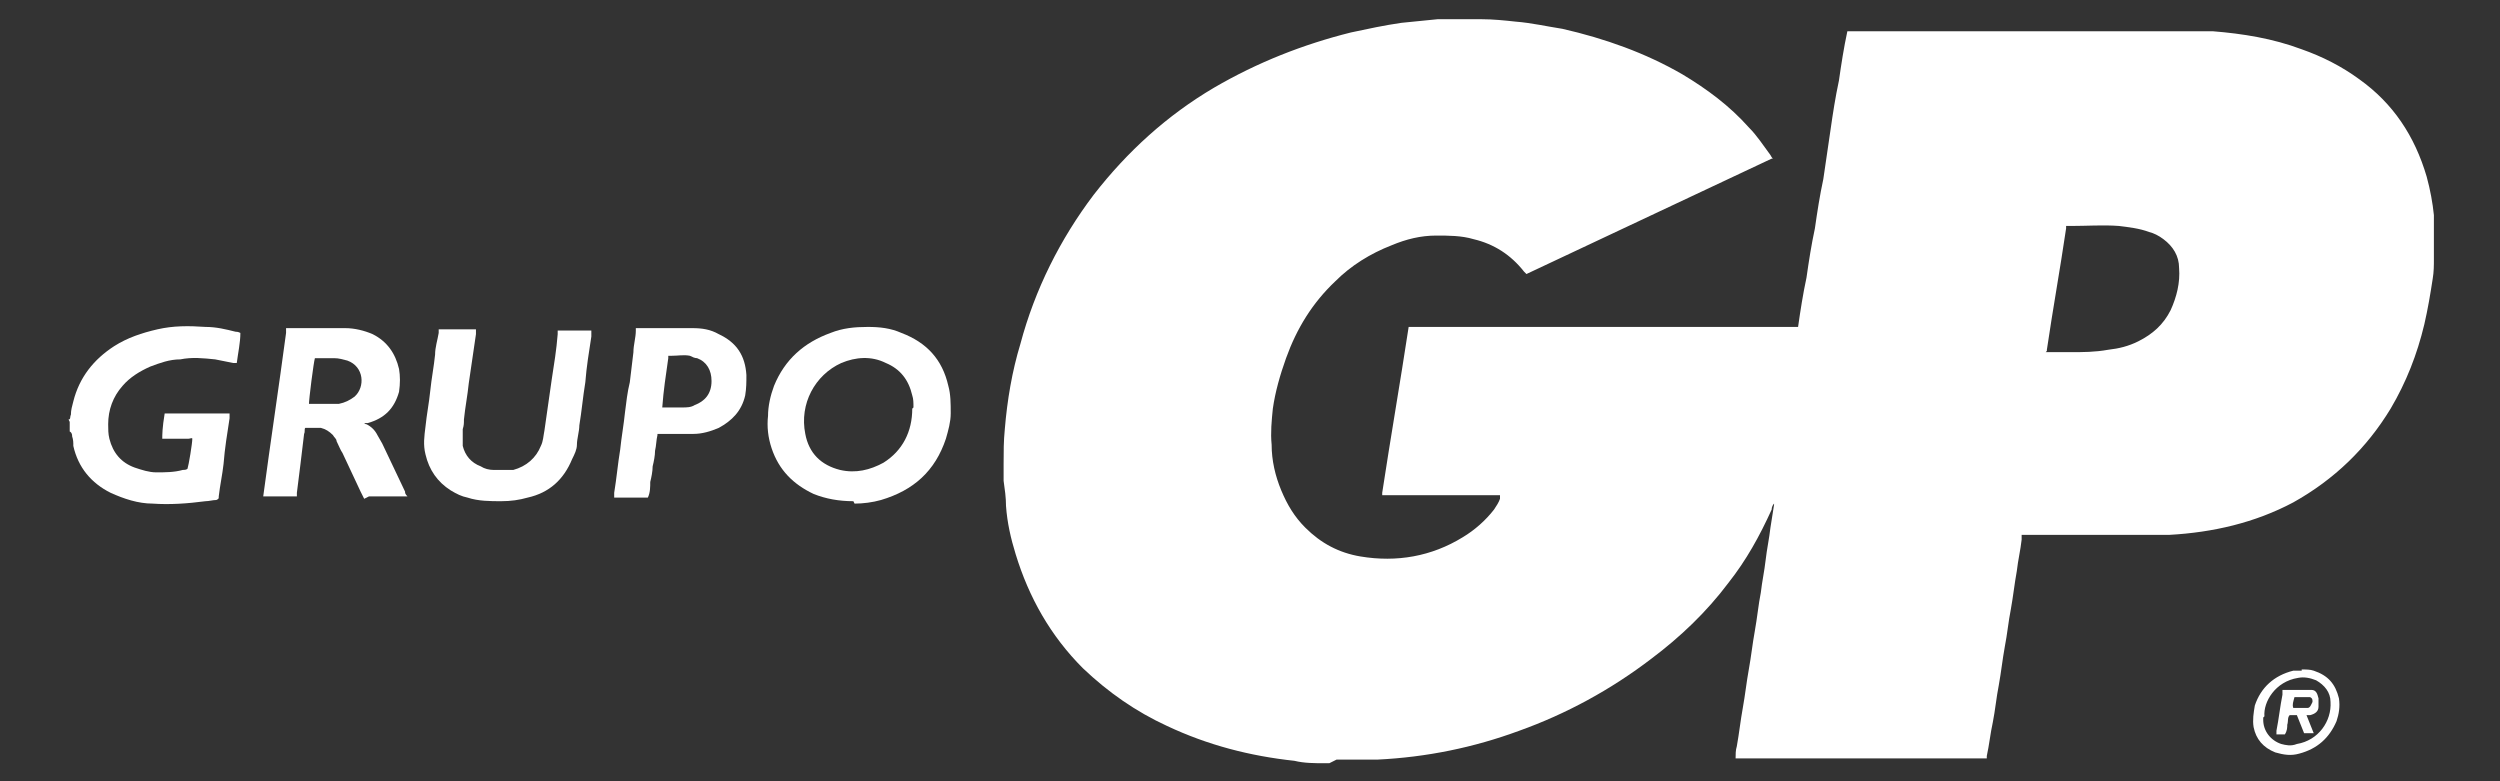
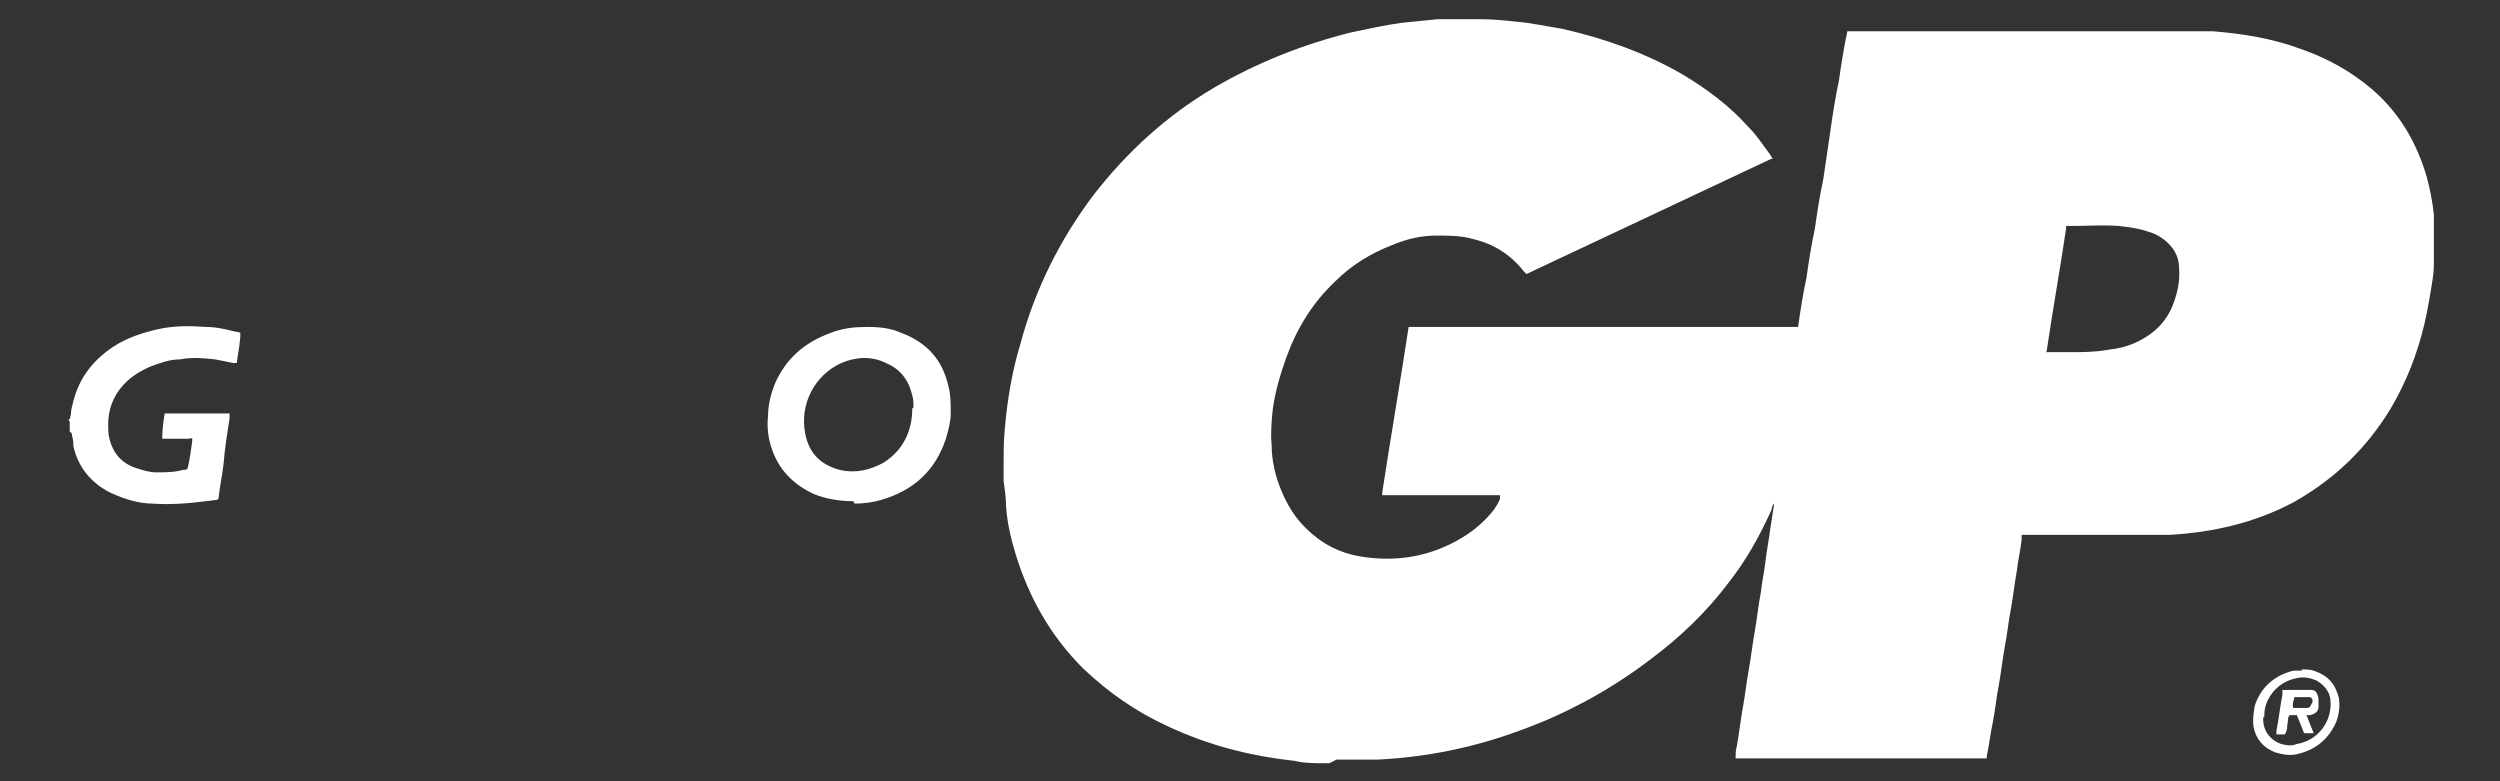
<svg xmlns="http://www.w3.org/2000/svg" id="Capa_1" data-name="Capa 1" version="1.1" viewBox="0 0 208 65">
  <rect x="0" y="0" width="208" height="65" fill="#333333" stroke="none" />
  <defs>
    <style>
      .cls-1 {
        fill: #fff;
        stroke-width: 0px;
      }
    </style>
  </defs>
  <path class="cls-1" d="M110.6,63.5c-.1,0-.2,0-.4,0-.8,0-1.7,0-2.5-.2-3.7-.4-7.2-1.3-10.6-2.9-2.6-1.2-4.9-2.8-7-4.8-2.7-2.7-4.5-5.9-5.6-9.5-.4-1.3-.7-2.6-.8-4,0-.7-.1-1.4-.2-2.1,0-.5,0-1,0-1.4,0-1,0-1.9.1-2.9.2-2.4.6-4.8,1.3-7.1,1.2-4.5,3.3-8.7,6.1-12.4,2.8-3.6,6.1-6.6,10-8.9,3.6-2.1,7.4-3.6,11.4-4.6,1.4-.3,2.8-.6,4.2-.8,1-.1,2-.2,3-.3,1.2,0,2.4,0,3.7,0,.9,0,1.9.1,2.8.2,1.3.1,2.6.4,3.9.6,3.5.8,6.9,2,10,3.8,2,1.2,3.9,2.6,5.5,4.4.7.7,1.2,1.5,1.8,2.3,0,0,.1.2.2.3,0,0,0,0,0,0,0,0,0,0-.1,0-6.8,3.2-13.6,6.4-20.4,9.6,0,0-.1-.1-.2-.2-1.1-1.4-2.5-2.3-4.2-2.7-1-.3-2.1-.3-3.1-.3-1.3,0-2.5.3-3.7.8-1.8.7-3.4,1.7-4.7,3-1.9,1.8-3.2,3.9-4.1,6.4-.5,1.4-.9,2.8-1.1,4.2-.1,1-.2,2-.1,3,0,1.3.3,2.6.8,3.8.5,1.2,1.1,2.2,2,3.1,1.3,1.3,2.8,2.1,4.6,2.4,3,.5,5.9,0,8.5-1.6,1-.6,1.9-1.4,2.6-2.3.2-.3.4-.6.5-.9,0,0,0-.2,0-.3,0,0-.1,0-.2,0-.1,0-.3,0-.4,0-2.9,0-5.8,0-8.7,0-.2,0-.3,0-.5,0,0,0,0-.1,0-.2.7-4.6,1.5-9.2,2.2-13.8,0,0,0,0,0,0,0,0,.1,0,.2,0,.1,0,.3,0,.4,0,10.4,0,20.8,0,31.2,0,.2,0,.4,0,.6,0,.2-1.4.4-2.7.7-4.1.2-1.4.4-2.7.7-4.1.2-1.4.4-2.7.7-4.1.2-1.4.4-2.7.6-4.1.2-1.4.4-2.7.7-4.1.2-1.4.4-2.7.7-4.1.2,0,.3,0,.5,0,1,0,2,0,3,0,7.9,0,15.8,0,23.7,0,1.1,0,2.1,0,3.2,0,2.5.2,5,.6,7.4,1.5,1.7.6,3.3,1.4,4.8,2.5,2.8,2,4.6,4.7,5.6,8.1.3,1.1.5,2.2.6,3.2,0,.4,0,.8,0,1.1,0,.2,0,.3,0,.5v1.2c0,.3,0,.6,0,.8,0,.6,0,1.1-.1,1.7-.2,1.3-.4,2.5-.7,3.8-.6,2.5-1.5,4.8-2.8,7-2,3.3-4.7,5.9-8.1,7.8-3.2,1.7-6.7,2.5-10.3,2.7-.6,0-1.2,0-1.8,0-3.3,0-6.6,0-9.9,0-.1,0-.3,0-.4,0,0,0-.1,0-.2,0,0,.1,0,.3,0,.4-.1.9-.3,1.7-.4,2.6-.2,1.1-.3,2.1-.5,3.2-.2,1-.3,2.1-.5,3.1-.2,1.1-.3,2.1-.5,3.2-.2,1-.3,2.1-.5,3.1-.2.9-.3,1.9-.5,2.8,0,0,0,.1,0,.2-.2,0-.4,0-.6,0-6.6,0-13.2,0-19.8,0-.1,0-.2,0-.3,0,0,0-.1,0-.2,0,0-.3,0-.7.1-1,.2-1.1.3-2.1.5-3.2.2-1.1.3-2.1.5-3.2.2-1.1.3-2.1.5-3.2.2-1.1.3-2.2.5-3.2.1-.9.3-1.8.4-2.7.1-.9.3-1.8.4-2.7.1-.6.2-1.3.3-1.9,0,0,0-.1,0-.1-.1.1-.2.3-.2.5-1,2.2-2.1,4.2-3.6,6.1-1.8,2.4-4,4.5-6.4,6.3-3.4,2.6-7.1,4.6-11,6-3.8,1.4-7.7,2.2-11.8,2.4-.1,0-.3,0-.4,0-1,0-2,0-3,0ZM170.2,29.3c.1,0,.3,0,.4,0,.5,0,1.1,0,1.6,0,1.1,0,2.1,0,3.2-.2.9-.1,1.7-.3,2.5-.7,1.2-.6,2.1-1.4,2.7-2.6.5-1.1.8-2.3.7-3.5,0-1-.5-1.8-1.3-2.4-.4-.3-.8-.5-1.2-.6-.8-.3-1.7-.4-2.5-.5-1.3-.1-2.7,0-4,0-.1,0-.2,0-.4,0,0,0,0,.1,0,.2-.5,3.4-1.1,6.7-1.6,10.1,0,0,0,0,0,.1,0,0,0,0,0,0Z" />
  <path class="cls-1" d="M5.7,34.9c.2,0,.1-.2.2-.4,0-.4.1-.7.2-1.1.5-2,1.7-3.5,3.4-4.6,1.1-.7,2.3-1.1,3.6-1.4,1.3-.3,2.6-.3,4-.2.9,0,1.7.2,2.5.4.1,0,.2,0,.4.1,0,.8-.2,1.7-.3,2.5-.1,0-.2,0-.3,0-.5-.1-1-.2-1.5-.3-1-.1-1.9-.2-2.9,0-.9,0-1.7.3-2.5.6-.9.4-1.7.9-2.3,1.6-.8.9-1.2,2-1.2,3.2,0,.4,0,.8.1,1.2.3,1.2,1,2,2.1,2.4.6.2,1.2.4,1.8.4.7,0,1.5,0,2.2-.2.1,0,.3,0,.4-.1.1-.3.4-2.1.4-2.5,0-.1-.2,0-.3,0-.6,0-1.2,0-1.8,0-.1,0-.3,0-.4,0,0-.3,0-.9.2-2.1,0,0,.2,0,.2,0,0,0,.2,0,.2,0,1.5,0,3,0,4.5,0,.2,0,.3,0,.5,0,0,.1,0,.2,0,.4-.2,1.3-.4,2.5-.5,3.8-.1.9-.3,1.8-.4,2.7,0,.2,0,.2-.2.3-.3,0-.6.1-.9.1-1.5.2-3,.3-4.4.2-1.2,0-2.4-.4-3.5-.9-1.6-.8-2.7-2.1-3.1-3.9,0-.3,0-.5-.1-.8,0-.1,0-.3-.2-.4v-.8Z" />
  <path class="cls-1" d="M71,41.7c-1.2,0-2.3-.2-3.3-.6-1.7-.8-2.9-2-3.5-3.8-.3-.9-.4-1.8-.3-2.7,0-.8.2-1.7.5-2.5.9-2.2,2.5-3.6,4.7-4.4,1-.4,2-.5,3.1-.5,1,0,1.9.1,2.8.5,2.1.8,3.4,2.2,3.9,4.4.2.7.2,1.5.2,2.3,0,.7-.2,1.4-.4,2.1-.9,2.7-2.7,4.3-5.4,5.1-.7.2-1.5.3-2.2.3ZM76,33.9c0-.4,0-.7-.1-1-.3-1.3-1-2.2-2.2-2.7-1.2-.6-2.5-.5-3.7,0-2.2,1-3.5,3.4-3,5.9.3,1.6,1.3,2.6,2.9,3,1.3.3,2.5,0,3.6-.6,1.6-1,2.4-2.6,2.4-4.5Z" />
-   <path class="cls-1" d="M30.3,41.5c-.1-.2-.2-.4-.3-.6-.5-1.1-1-2.1-1.5-3.2-.2-.3-.3-.6-.5-1,0-.2-.2-.3-.3-.5-.3-.3-.6-.5-1-.6-.4,0-.8,0-1.1,0,0,0-.1,0-.2,0-.1.1,0,.3-.1.5-.1.8-.2,1.7-.3,2.5-.1.8-.2,1.6-.3,2.4,0,.1,0,.2,0,.3,0,0-.1,0-.2,0-.9,0-1.7,0-2.6,0,0,0,0,0,0,0,0,0,0,0,0,0,.6-4.5,1.3-9.1,1.9-13.6,0-.1,0-.3,0-.4.1,0,.2,0,.3,0,1.5,0,3.1,0,4.6,0,.8,0,1.6.2,2.3.5,1.2.6,1.9,1.6,2.2,2.9.1.6.1,1.2,0,1.9-.4,1.4-1.2,2.2-2.6,2.6-.1,0-.2,0-.3,0,0,0,0,0,0,0,0,0,.1.1.2.1.4.2.7.5.9.9.1.2.3.5.4.7.6,1.3,1.3,2.7,1.9,4,0,.1,0,.2.2.4,0,0,0,0-.1,0-1,0-2,0-3.1,0ZM25.6,33.6c0,0,.2,0,.2,0,.5,0,1,0,1.6,0,.3,0,.5,0,.8,0,.5-.1.9-.3,1.3-.6.9-.8.8-2.5-.6-3-.4-.1-.7-.2-1.1-.2-.4,0-.9,0-1.3,0,0,0-.2,0-.3,0-.1.3-.5,3.4-.5,3.9Z" />
-   <path class="cls-1" d="M36.8,27.4c0,0,.1,0,.2,0,.8,0,1.7,0,2.5,0,0,0,0,0,.1,0,0,.1,0,.3,0,.4-.2,1.4-.4,2.7-.6,4.1-.1,1-.3,2-.4,3,0,.3,0,.5-.1.8,0,.5,0,.9,0,1.4.2.8.7,1.4,1.5,1.7.3.2.7.3,1.1.3.5,0,1.1,0,1.6,0,1.1-.3,1.9-1,2.3-2,.2-.4.2-.8.3-1.3.2-1.4.4-2.8.6-4.2.2-1.3.4-2.5.5-3.8,0,0,0-.2,0-.3.3,0,2.1,0,2.6,0,0,0,.1,0,.2,0,0,.2,0,.4,0,.5-.2,1.3-.4,2.5-.5,3.8-.2,1.2-.3,2.4-.5,3.6,0,.5-.2,1.1-.2,1.6,0,.4-.2.8-.4,1.2-.7,1.7-1.9,2.8-3.7,3.2-.7.2-1.4.3-2.2.3-.9,0-1.9,0-2.8-.3-.5-.1-.9-.3-1.4-.6-1.1-.7-1.8-1.7-2.1-3-.2-.8-.1-1.5,0-2.3.1-1,.3-2,.4-3,.1-1,.3-2,.4-3,0-.6.2-1.2.3-1.8,0,0,0-.2,0-.3Z" />
-   <path class="cls-1" d="M54.7,36.2c-.1.4-.1.9-.2,1.3,0,.4-.1.9-.2,1.3,0,.4-.1.9-.2,1.3,0,.4,0,.9-.2,1.3-.4,0-2.5,0-2.8,0,0-.1,0-.3,0-.4.2-1.2.3-2.4.5-3.6.1-1,.3-2.1.4-3.1.1-.8.2-1.7.4-2.5.1-.8.2-1.7.3-2.5,0-.6.2-1.2.2-1.8,0,0,0-.1,0-.2.1,0,.2,0,.3,0,1.5,0,2.9,0,4.4,0,.8,0,1.5.1,2.2.5,1.5.7,2.2,1.8,2.3,3.4,0,.6,0,1.1-.1,1.7-.3,1.3-1.1,2.1-2.2,2.7-.7.3-1.4.5-2.1.5-.8,0-1.7,0-2.5,0-.2,0-.3,0-.5,0ZM55.1,33.9s.1,0,.2,0c.5,0,1,0,1.5,0,.3,0,.7,0,1-.2.8-.3,1.4-.9,1.4-2,0-.9-.4-1.6-1.2-1.9-.2,0-.4-.1-.6-.2-.5-.1-1,0-1.5,0,0,0-.2,0-.3,0,0,0,0,.1,0,.2-.2,1.4-.4,2.7-.5,4.1,0,0,0,0,0,0Z" />
  <path class="cls-1" d="M191.5,55.7c.4,0,.7,0,1,.1,1.2.4,1.8,1.1,2.1,2.3.1.7,0,1.3-.2,1.9-.6,1.4-1.6,2.3-3.1,2.7-.7.2-1.3.1-2-.1-1-.4-1.6-1.1-1.8-2.1-.1-.6,0-1.2.1-1.8.5-1.5,1.6-2.5,3.2-2.9.3,0,.5,0,.7,0ZM188.3,59.7c0,0,0,.2,0,.2,0,.9.6,1.7,1.5,2,.4.1.8.2,1.3,0,1.8-.3,2.9-1.9,2.8-3.5,0-.8-.5-1.4-1.2-1.8-.5-.2-1-.3-1.5-.2-1.9.3-2.9,2-2.8,3.2Z" />
  <path class="cls-1" d="M191.9,59.5c.2.5.4,1,.6,1.5-.1,0-.3,0-.4,0-.1,0-.2,0-.4,0-.2-.5-.4-1-.6-1.5-.2,0-.4,0-.6,0-.2.2-.1.5-.2.8,0,.2,0,.5-.2.8-.2,0-.4,0-.7,0,0-.1,0-.2,0-.3.2-1,.3-2,.5-3,0-.1,0-.2,0-.4,0,0,.2,0,.2,0,.6,0,1.1,0,1.7,0,.2,0,.4,0,.5,0,.4,0,.5.3.6.7,0,.2,0,.4,0,.7,0,.4-.3.6-.7.7-.1,0-.2,0-.4,0ZM190.6,58.9c.3,0,1.1,0,1.4,0,.2,0,.3-.3.4-.5,0-.2,0-.3-.2-.4-.1,0-.2,0-.3,0-.3,0-.6,0-.9,0,0,0,0,0-.1,0-.1.4-.2.6-.1.9Z" />
</svg>